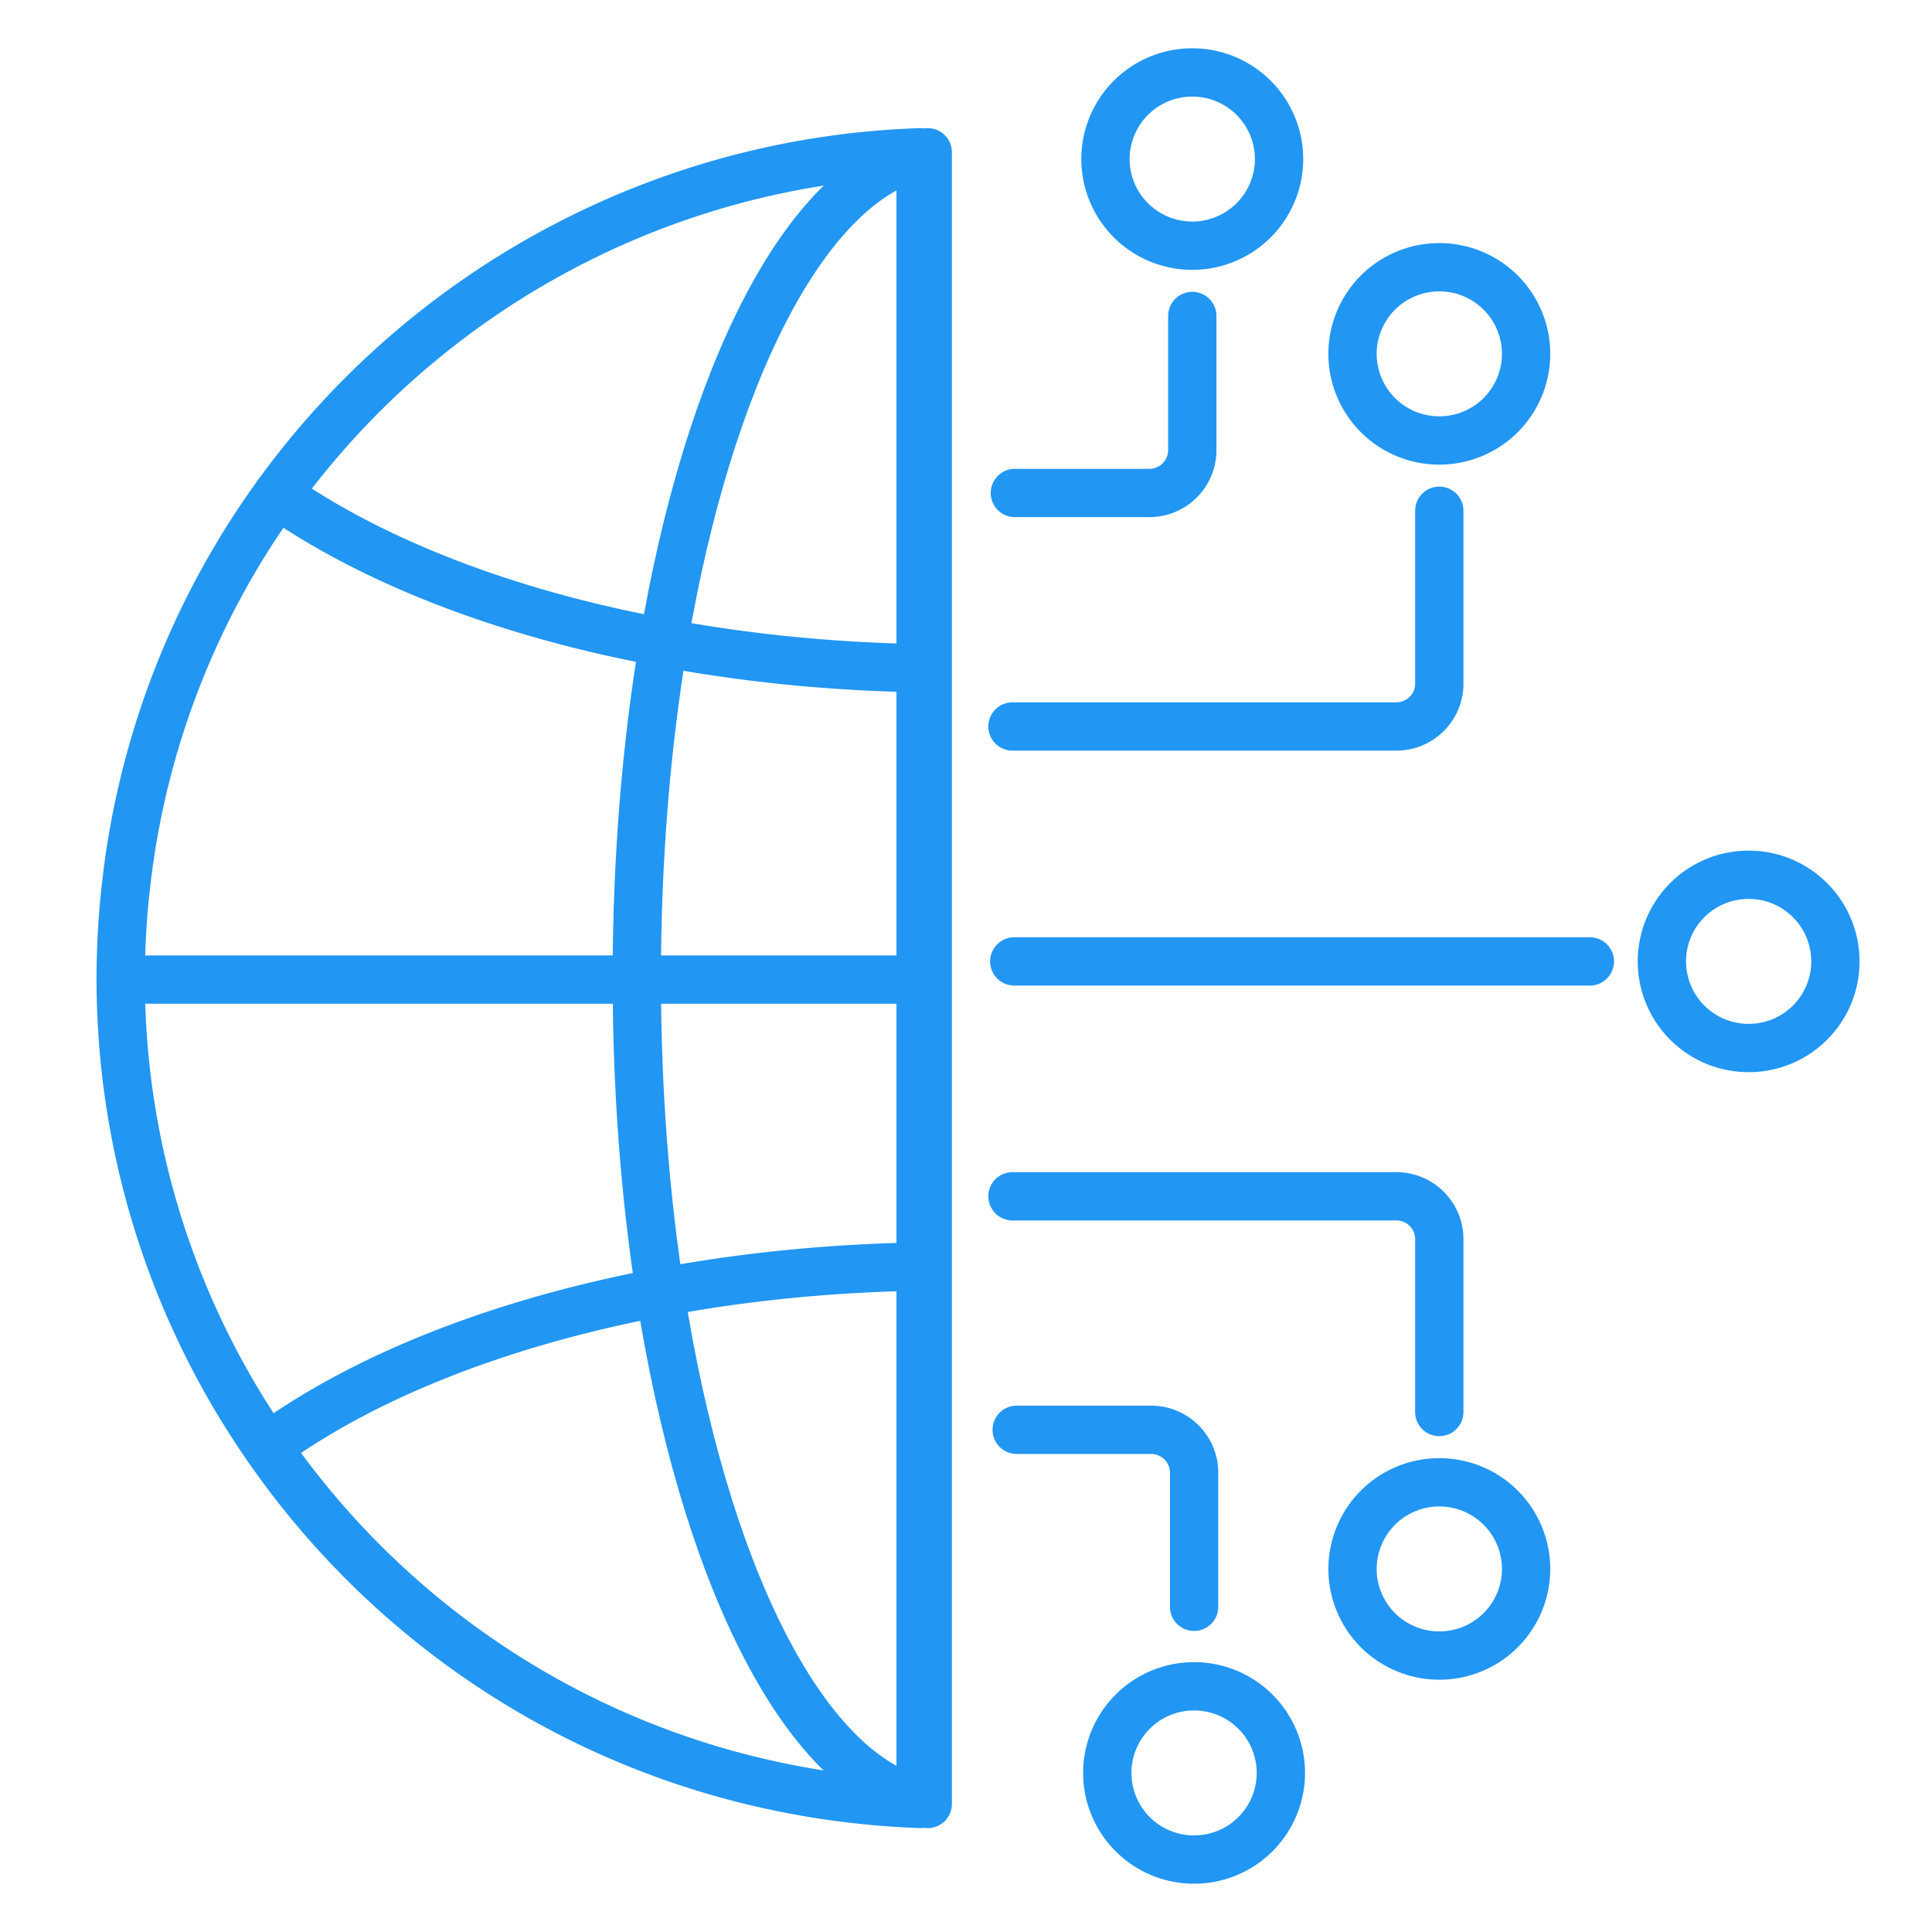
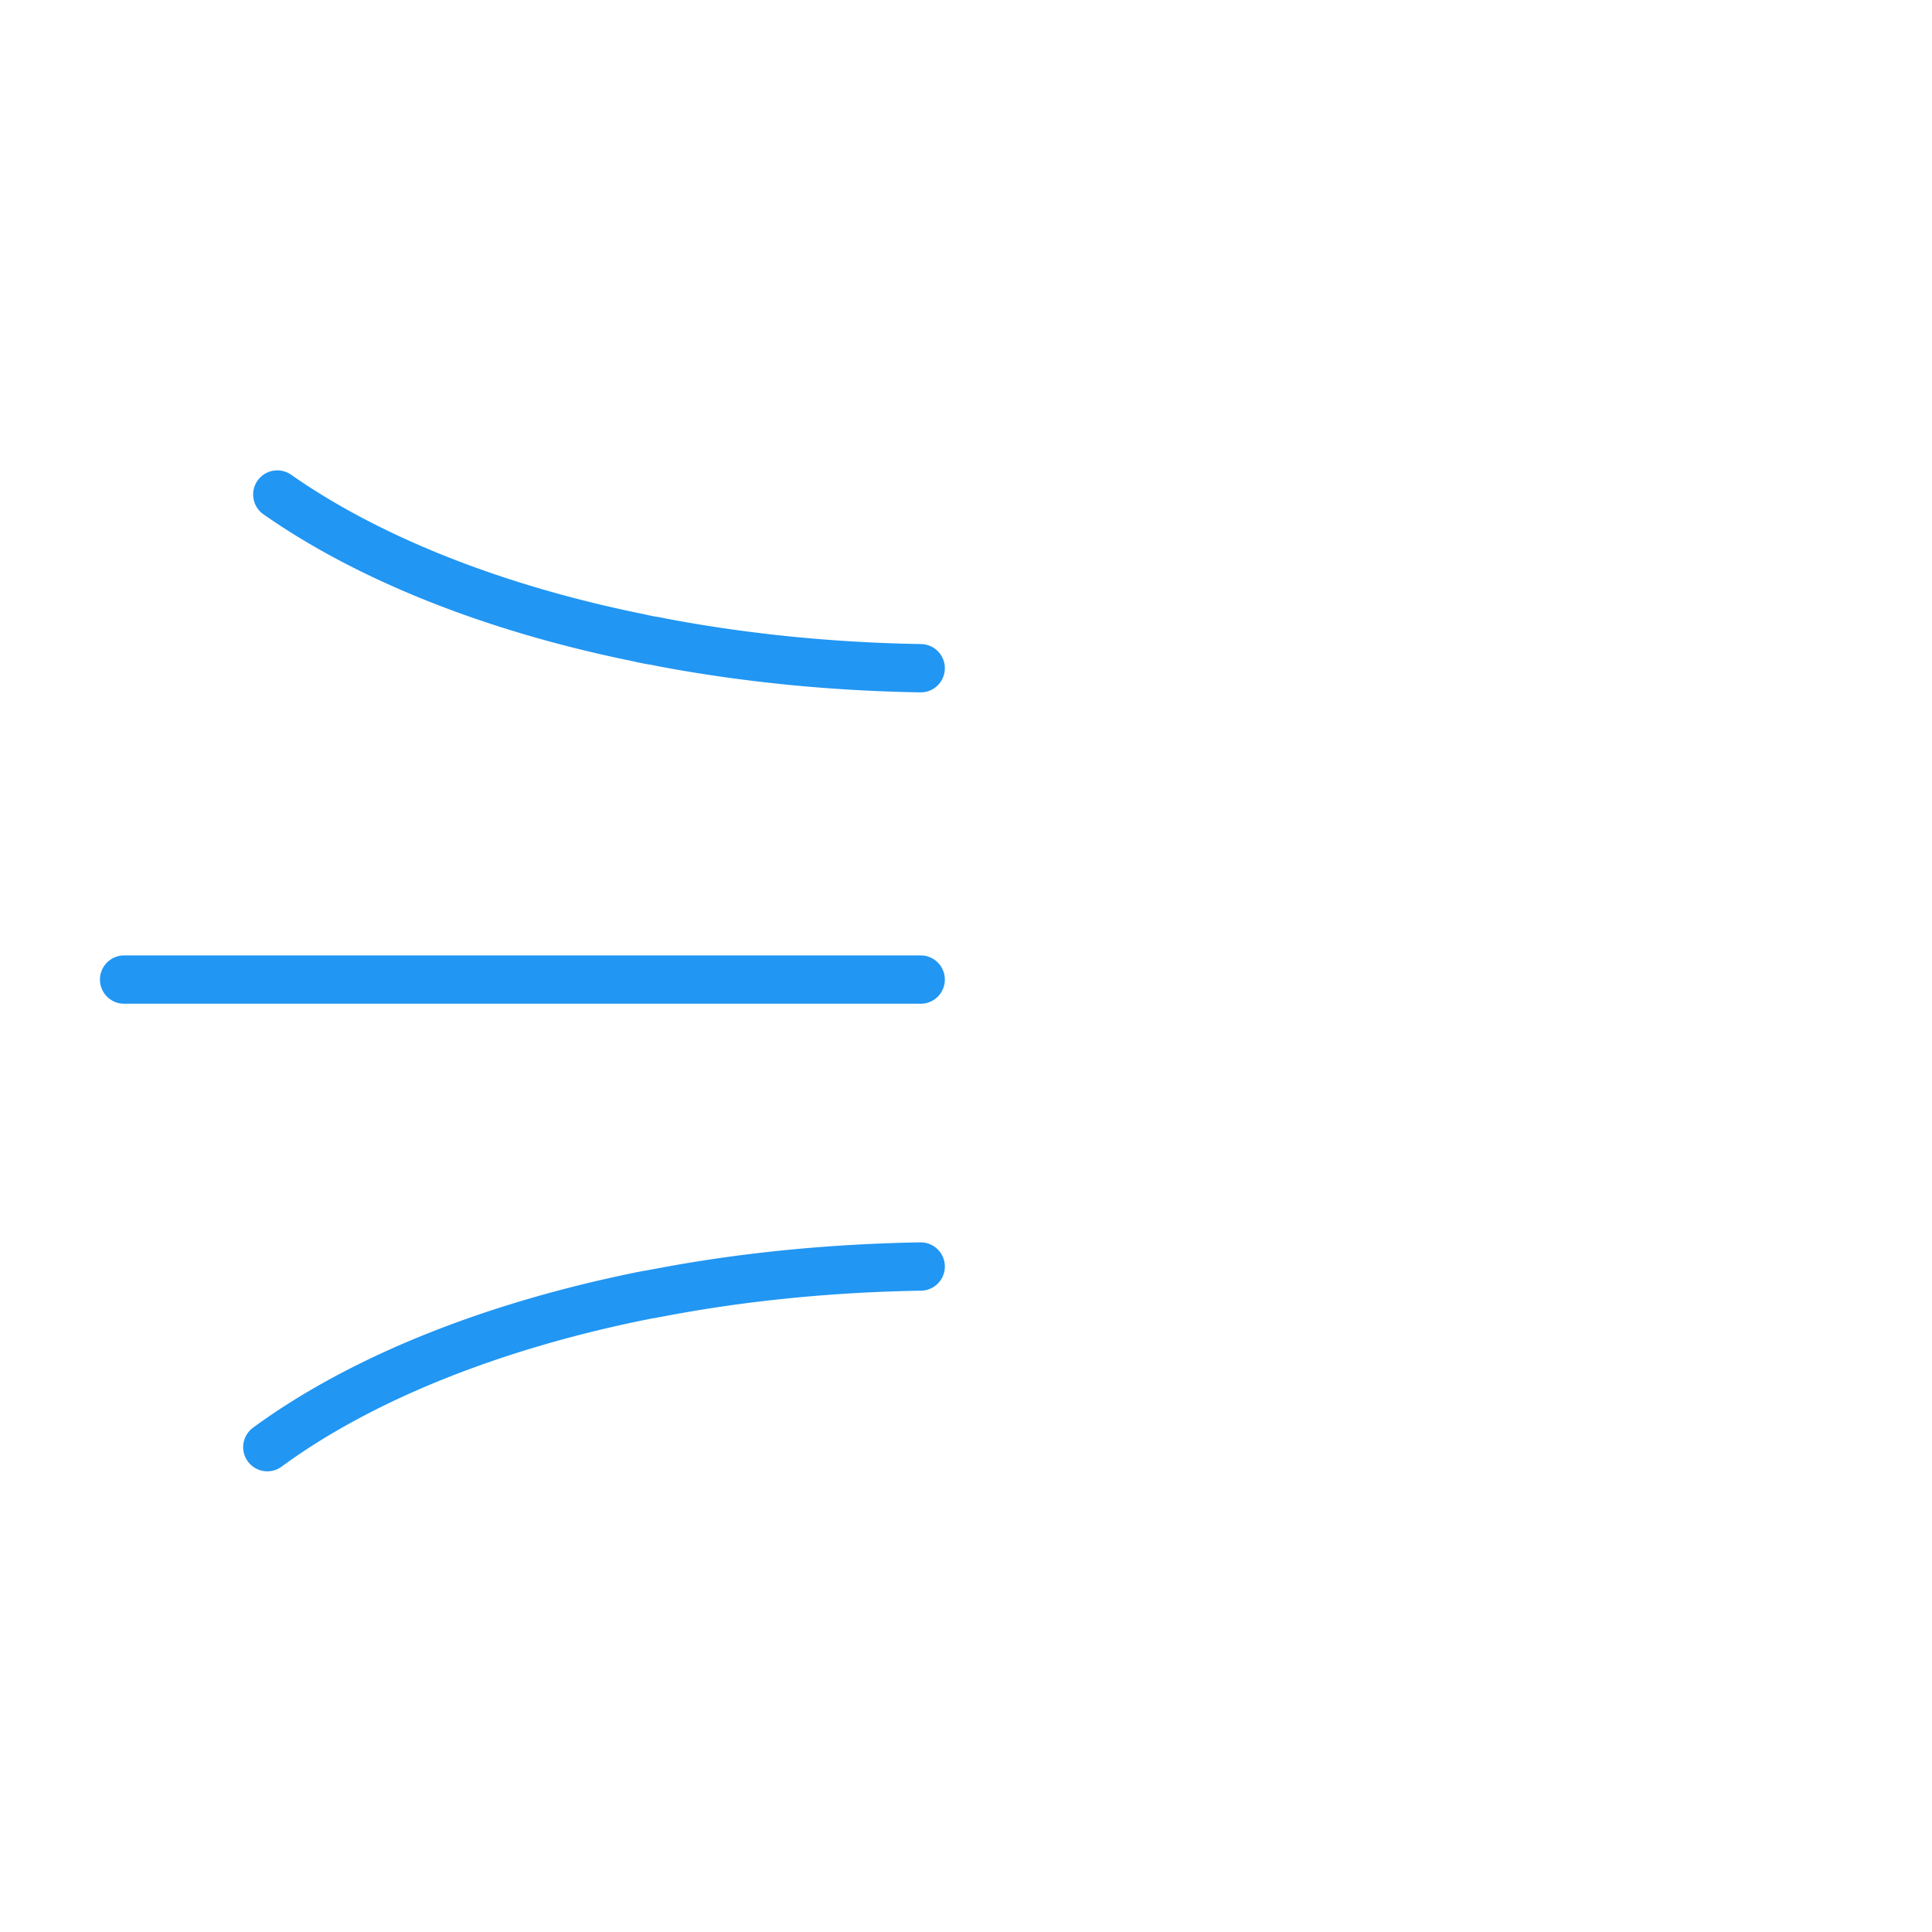
<svg xmlns="http://www.w3.org/2000/svg" width="80" height="80" viewBox="0 0 80 80">
  <g stroke="#2196F3" stroke-linecap="round" stroke-linejoin="round" stroke-width="2" fill="none" fill-rule="evenodd">
-     <path d="M38.416 74.698V6.306v68.392zM49.445 66.534V60.98c0-.98-.799-1.775-1.78-1.775h-5.566M59.598 58.468v-7.157c0-.98-.796-1.775-1.778-1.775H41.925M49.37 13.084v5.555c0 .98-.798 1.774-1.78 1.774h-5.566M59.598 21.15v7.158c0 .98-.796 1.774-1.778 1.774H41.925M42 39.81h23.832-23.833zM49.445 69.827a3.59 3.59 0 0 1 3.593 3.587A3.59 3.59 0 0 1 49.445 77a3.59 3.59 0 0 1-3.595-3.586 3.59 3.59 0 0 1 3.595-3.587zM59.598 61.38a3.59 3.59 0 0 1 3.595 3.586 3.59 3.59 0 0 1-3.595 3.587 3.59 3.59 0 0 1-3.593-3.587 3.59 3.59 0 0 1 3.593-3.586zM59.598 11.066a3.59 3.59 0 0 1 3.595 3.586 3.59 3.59 0 0 1-3.595 3.587 3.59 3.59 0 0 1-3.593-3.587 3.59 3.59 0 0 1 3.593-3.586zM49.37 3a3.59 3.59 0 0 1 3.593 3.586 3.59 3.59 0 0 1-3.592 3.587 3.59 3.59 0 0 1-3.596-3.587A3.59 3.59 0 0 1 49.371 3zM72.408 36.223A3.588 3.588 0 0 1 76 39.809a3.588 3.588 0 0 1-3.592 3.587 3.588 3.588 0 0 1-3.593-3.587 3.588 3.588 0 0 1 3.593-3.586zM38.124 74.698a34.556 34.556 0 0 1-2.72-.204c-10.239-1.165-18.912-6.72-24.335-14.57a33.999 33.999 0 0 1-5.846-23.296 33.993 33.993 0 0 1 6.26-16.151c6.08-8.397 15.845-13.822 26.641-14.171v68.392z" />
-     <path d="M38.124 74.576c-4.888-1.15-8.997-9.518-10.79-21.057-.621-3.995-.963-8.372-.966-12.957V40.5c0-4.944.394-9.643 1.106-13.888 1.862-11.085 5.883-19.063 10.65-20.184v68.148z" />
    <path d="M38.124 52.444c-3.785.064-7.415.431-10.79 1.075-.13.023-.258.046-.388.072a3.769 3.769 0 0 0-.342.064.386.386 0 0 0-.1.018c-6.28 1.278-11.644 3.47-15.435 6.251M11.482 20.477c3.767 2.638 8.963 4.722 15.022 5.943.038.008.072.017.11.029.152.026.294.064.45.081.137.026.27.053.41.082h.003c3.332.626 6.912.996 10.647 1.057M38.124 40.562H5.139h32.985z" />
  </g>
</svg>